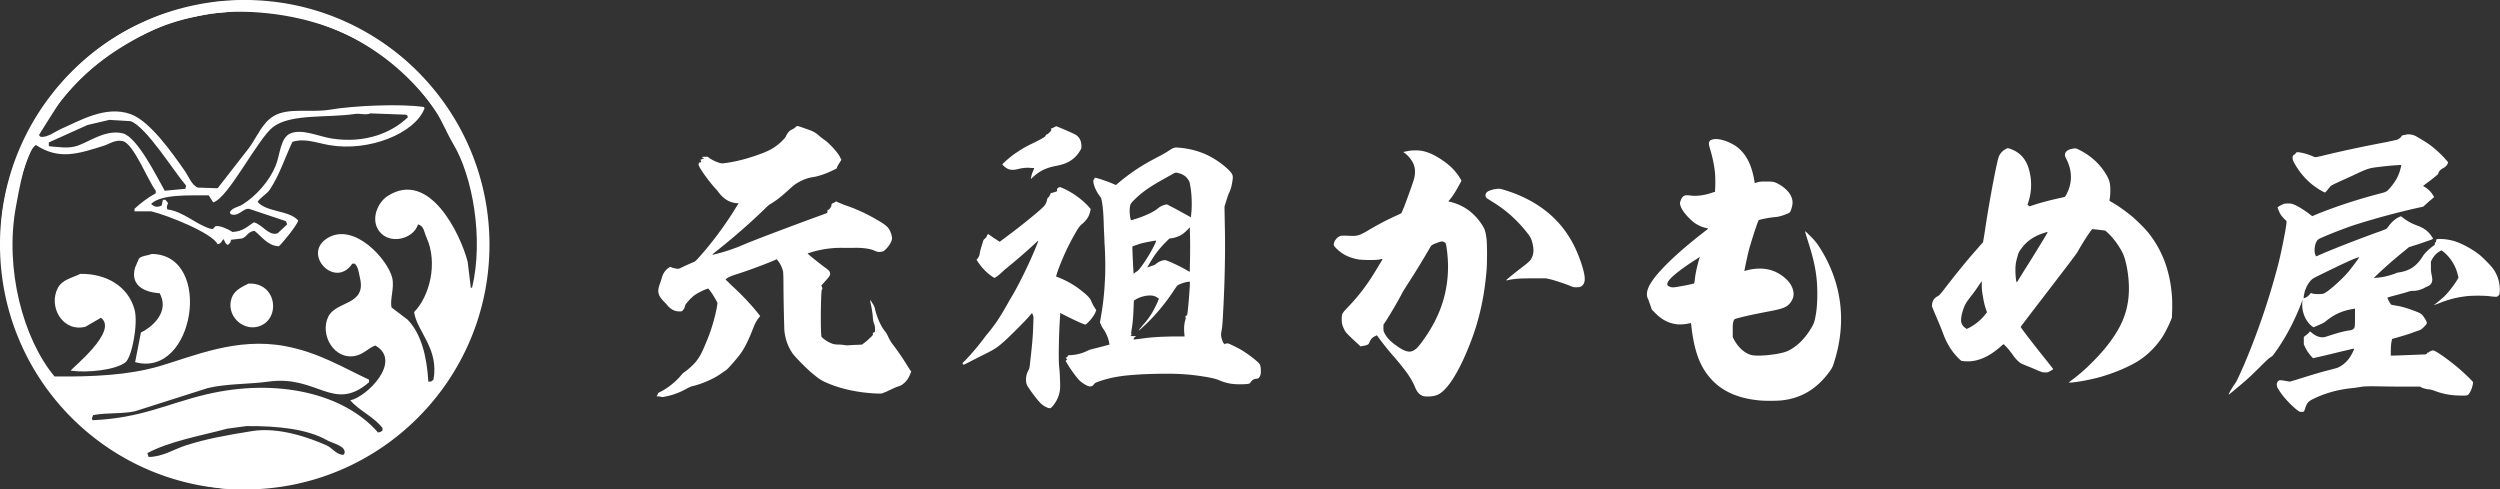
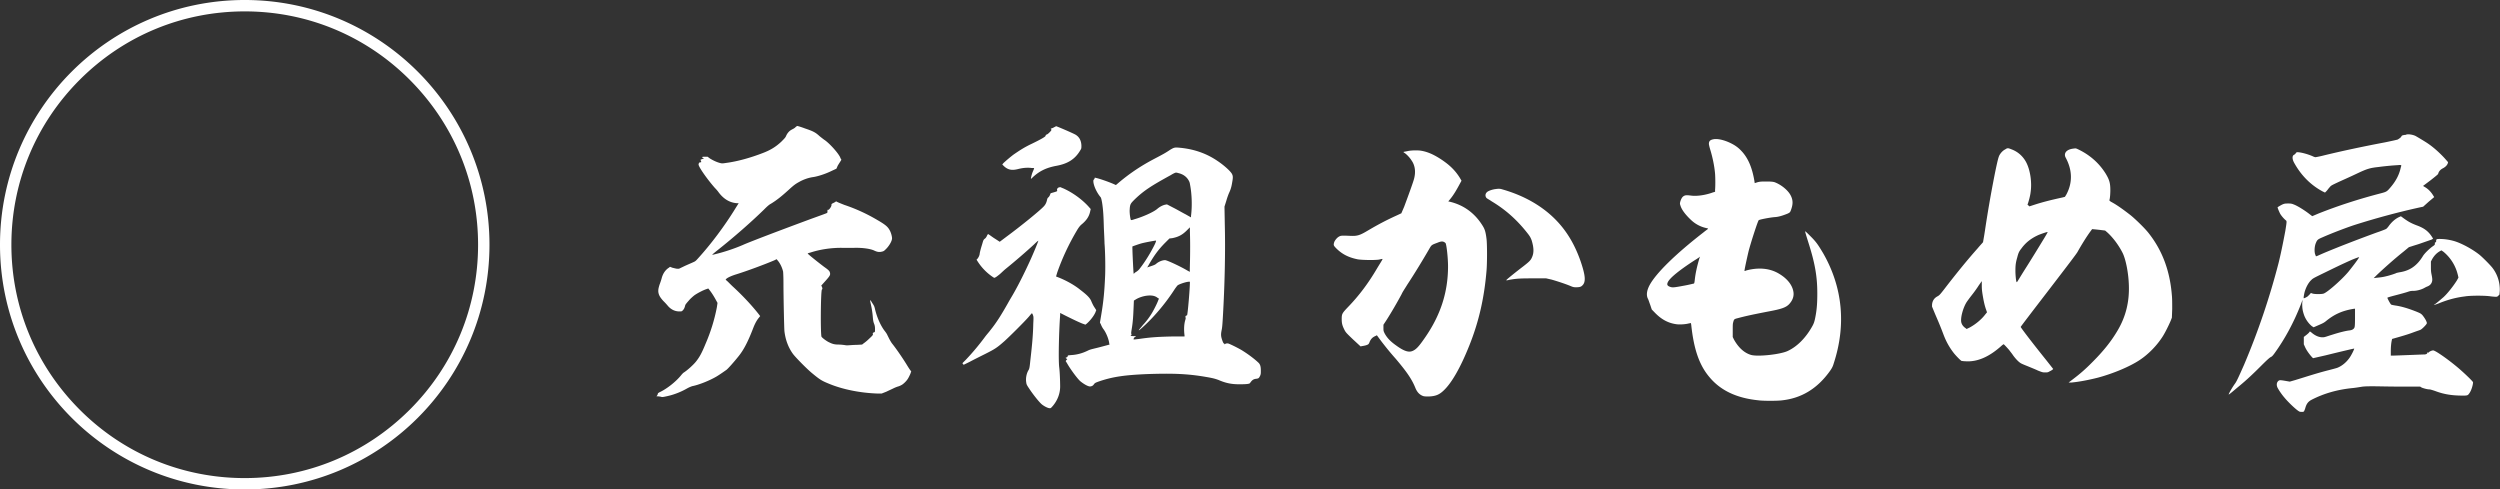
<svg xmlns="http://www.w3.org/2000/svg" viewBox="0 0 311.56 60.99">
  <rect x="0" y="0" width="311.56" height="60.99" fill="#333333" stroke="none" />
-   <path d="M57.96 17.75C53.17 7.39 44.59 1.04 30.41 0l-3.53.24c-2.52.51-4.8.88-6.99 1.69C11.17 5.14 5.1 11.72 1.82 20.4.69 23.39-.34 28.07.29 32.05l.48 4.74c3.06 10.57 8.7 17.87 18.39 21.77 2.96 1.19 8.54 3.05 13.17 2.25 1.93-.29 3.86-.59 5.78-.88 9.08-2.49 16.27-8.55 19.84-16.55 1.06-2.38 1.76-4.96 2.41-7.79 1.49-6.42-.41-13.54-2.4-17.84zM42.78 56.7c-.99-.11-1.32-.86-2.09-1.2-2.19-.97-6-2.32-9.32-1.77-3.04.5-5.5.91-8.19 1.77-1.46.46-2.88 1.43-4.66 1.45-.05-.16-.11-.32-.16-.48 2.84-1.51 6.6-2.14 9.96-3.05.8-.11 1.61-.21 2.41-.32 3.9-.03 7.56.36 10.04 1.77.65.37 2.37.7 2.17 1.61-.05.06-.11.14-.16.22zm16.06-20.88c-.05.03-.11.05-.16.08-.13-1.1-.27-2.2-.4-3.29-.9-3.46-4.77-11.51-9.96-8.19-1.21.77-2.21 2.89-1.04 4.42 1.29 1.69 4.25.97 4.82-.88.76.22.74.94 1.04 1.61 1.48 3.22.38 7.38-1.53 9.32.33 2.42 3.13 4.53 2.41 8.43-.11.08-.21.16-.32.24h-.32c-.18-3.18-.91-5.99-2.57-7.71l-2.01-1.53c-.24-.96.38-2.46.08-3.69-.55-2.29-4.72-6.95-8.03-4.98-3.3 1.97.9 6.43 3.05 3.21h.32c.45.46.46 1 .64 1.77.83 3.45-2.95 2.84-3.94 4.82-1.11 2.23.71 5.46 3.37 4.9 1.05-.22 1.64-1 2.49-1.29 3.42 1.97-1.1 6.42-3.13 6.83 1.14 1.31 2.94 2.05 4.02 3.45v.32c-.22.14-.2.18-.56.24-4.22-4.87-12.61-6.83-21.44-4.74-4.72 1.12-8.1 2.96-14.14 3.21-.03-.08-.05-.16-.08-.24.05-.13.11-.27.16-.4 1.78-.33 3.66-.12 5.22-.48 3.02-.96 6.05-1.93 9.08-2.89 2.44-.57 5.22-.47 7.55-.8 6.1-.86 8.09 3.91 12.53.08v-.32c-3.27-1.53-6.3-3.4-10.44-4.18-6.06-1.14-11.43 1.25-15.66 2.49-3.9 1.14-8.34 1.33-13.09 1.29-3.9-4.65-6.25-13.4-4.82-21.14.38-2.05 1.19-6.84 2.49-7.71 2.88 1.89 5.23 1.12 8.51.08.6-.19 1.41-.79 2.33-.56 1.36.34 3.14 4.95 4.1 6.18v.32c-1.07.59-1.8 1.16-2.65 1.93v.32h2.09c1.87.43 7.58 2.67 8.27 4.1.08-.03.16-.05.24-.08.27-.16.29-.35.48-.56.17.2.19.47.4.64.05.03.11.05.16.08.25-.2.32-.26.4-.64.46-.05.91-.11 1.37-.16.63-.23.69-.83 1.53-.96.87.65 1.65 1.89 3.05 1.93.43-.35 2.32-2.68 2.41-3.21-1.12-1.3-3.95-1.01-5.06-2.33.42-.61 1.13-.93 1.53-1.53 1.19-1.78 1.84-3.87 2.81-5.94 1.53-.49 2.96.12 4.58.4 4.92.87 10.69-1.44 11.89-4.58-.03-.05-.05-.11-.08-.16-2.78-.44-8.81-.17-11.65.32-2.48.43-5.19-.3-7.07.8-1.4.82-2.11 2.64-3.05 3.94-1.31 1.69-2.62 3.37-3.94 5.06-.83-.03-1.66-.05-2.49-.08-.81-.4-1.1-1.37-1.61-2.09-1.46-2.08-4.29-6.19-6.75-7.07-3.13-1.12-6.4.87-8.67 1.85-.62.27-1.84 1.18-2.57.96-.16-.14-.06 0-.16-.24.83-1.31 1.66-2.62 2.49-3.94 3.16-4.24 7.75-7.42 12.93-9.64 1.81-.77 4.04-1.14 6.1-1.53l2.73-.24c12.02-.03 20.37 5.13 25.14 12.37.89 1.34 1.39 2.74 2.25 4.18 2.37 3.97 3.78 11.71 2.33 17.83zm-30.12-9.15c1 .44 1.53-.75 2.33-.64 1.53.51 3.05 1.02 4.58 1.53.05.13.11.27.16.4-.4.37-.8.75-1.2 1.12-1.11.37-1.94-1.17-2.97-1.37-.8.53-1.38 1.14-2.65 1.2-.31-.24-1.56-.86-2.09-.72-.2.05-.18.45-.64.32-1.76-.5-3.41-2.17-5.38-2.41-.13-.33-.05-.38.08-.8-.11-.13-.21-.27-.32-.4h-.32c-.05.24-.11.48-.16.72-.32.17-.73.22-1.04 0-.08-.05-.16-.11-.24-.16v-.08c1.32-1.2 4.64-1.01 7.15-1.04.19.29.37.59.56.88 1.89-.53 5.53-7.91 7.47-9.4 2.18-1.67 6.81-1.12 10.12-1.61.78-.12 1.34.18 2.01-.08 1.47.05 2.95.11 4.42.16.24.15.14.01.24.32-1.96 1.9-5.28 3.31-9.48 2.65-1.68-.26-3.67-1.24-5.14-.64-1.28.52-1.31 2.7-1.85 4.02-.79 1.93-2.42 3.76-4.1 4.82-.61.39-1.22.36-1.61.96.02.08.05.17.07.25zm-5.62-3.14l-2.57.24c-.95-1.67-3.42-6.69-5.22-7.15-2.09-.53-4.21 1.05-5.62 1.53-1.21.41-2.33.17-3.53.08l-.08-.08v-.4c1.61-.72 3.21-1.45 4.82-2.17.91-.21 1.82-.43 2.73-.64.88.05 1.77.11 2.65.16 1.97.72 5.38 6.26 6.91 8.03-.03.14-.06.27-.09.4zm-4.17 8.12c-.56.22-1.21.2-1.61.56-.16.37-.32.75-.48 1.12-.67 2.26 1.21 3.11 3.05 3.21.05.11.11.21.16.32.96 2.26-1.31 4.03-2.49 4.58l-.72 3.69c7.42 2.05 9.79-13.39 2.09-13.48zm-2.17 6.9c-.79-2.83-3.45-4.47-6.75-4.42-1.09.53-2.26.72-2.81 1.77-1.2 2.3.59 5.54 3.45 4.82.64-.37 1.29-.75 1.93-1.12 2.23 1.66-3.66 6.3-3.77 6.59 2.06.3 5.58-.07 6.83-1.04.8-.64 1.61-4.85 1.12-6.6zm14.21-3.21c-.86.43-1.75.84-2.09 1.77-.76 2.11 1.25 4.1 3.21 3.61 2.94-.73 2.53-5.54-1.12-5.38z" fill-rule="evenodd" clip-rule="evenodd" fill="#fff" />
  <path d="M30.5 1.42c7.77 0 15.07 3.02 20.56 8.52s8.52 12.79 8.52 20.56-3.02 15.07-8.52 20.56-12.79 8.52-20.56 8.52-15.07-3.02-20.56-8.52-8.52-12.8-8.52-20.56S4.45 15.43 9.94 9.94 22.73 1.42 30.5 1.42m0-1.42C13.65 0 0 13.65 0 30.5S13.65 61 30.5 61 61 47.35 61 30.5 47.34 0 30.5 0zm68.87 15.7c.04 0 .46.12.96.31 1.04.35 1.31.5 1.81.96.19.15.58.46.66.5.69.5 1.77 1.73 1.93 2.2.04.12.12.19.12.23 0 .04-.08.15-.15.27-.08.12-.27.42-.31.5l-.15.35-.58.27c-.85.42-1.77.69-2.27.77-.62.08-1.27.31-1.81.62-.42.23-.65.39-1.27.96-.85.77-1.5 1.31-2.27 1.77-.23.12-.5.38-.85.73-1.62 1.58-3.74 3.43-5.58 4.89-.96.77-.96.77-.66.69 1.16-.27 2.46-.69 3.62-1.19.77-.35 4.28-1.69 8.55-3.27 1.08-.39 1.92-.69 1.96-.73.04-.04.04-.12.04-.23 0-.15.04-.19.08-.15.12.04.46-.46.42-.62 0-.08 0-.12.23-.23.15-.08.31-.15.31-.19 0-.04.08 0 .23.08.08.04.54.23.85.35 1.5.5 2.89 1.16 4.12 1.89 1 .58 1.31.85 1.54 1.31.15.27.27.73.27.96 0 .35-.39 1-.81 1.39-.19.19-.27.23-.46.27-.31.08-.58.04-.92-.12-.54-.27-1.66-.39-2.62-.35h-1.23c-1.46-.04-2.93.19-4.12.58-.15.04-.31.08-.35.12-.04.04 1.46 1.23 2.08 1.69.5.35.65.5.69.69.08.31 0 .42-.73 1.23l-.35.39.08.15c.08.19.08.27 0 .35-.15.19-.19 5.7-.04 5.89.15.19.69.58.96.69.38.19.65.27 1.16.27.23 0 .62.04.85.08.23.04.46 0 .54 0s.46-.04.85-.04l.69-.04.19-.15c.12-.08.42-.31.69-.58.46-.42.5-.5.46-.58-.04-.12.04-.19.19-.23.08-.04.08-.08.08-.42 0-.27-.04-.46-.12-.65-.08-.19-.12-.42-.15-.77-.04-.58-.15-1.23-.27-1.73-.12-.54-.08-.54.19-.08.23.35.27.42.35.77.23 1 .69 2.04 1.19 2.7.15.19.31.42.35.54l.23.46c.08.15.23.42.35.58.5.62 1.35 1.85 1.93 2.81.19.31.38.58.42.62.04.04.08.08.04.08s-.04.04-.04.08c0 .08-.19.5-.35.77-.15.27-.5.62-.73.77-.12.08-.35.19-.5.23-.15.04-.42.15-.58.23s-.58.27-.89.42l-.58.23h-.62c-2.08-.08-4.2-.5-5.89-1.19-.96-.39-1.16-.5-2.23-1.39-.65-.54-2.08-2-2.35-2.39-.58-.81-.92-1.77-1.04-2.81-.04-.5-.12-4.39-.12-5.93 0-1.04-.04-1.35-.04-1.46-.12-.54-.39-1.08-.69-1.42l-.12-.15-.31.15c-1.27.54-3.47 1.35-4.7 1.73-.62.19-1.04.39-1.23.54l-.12.12.15.15c.12.08.46.46.85.81.96.89 2.08 2.04 3.04 3.24l.27.35-.15.19c-.23.27-.46.65-.69 1.23-.69 1.81-1.23 2.81-1.85 3.58-.58.73-1.31 1.54-1.5 1.69-.27.19-.92.65-1.27.85-.85.5-2.2 1.04-3 1.19-.12.04-.35.12-.62.27-.73.42-1.58.77-2.43.96-.66.15-.69.15-.92.08-.04 0-.23-.04-.35-.04-.15 0-.15 0-.12-.04a.56.56 0 00.15-.31c0-.04.08-.08.19-.15.92-.42 2.04-1.31 2.7-2.12.12-.15.27-.31.35-.35.42-.27 1.12-.89 1.5-1.35.46-.58.73-1.08 1.19-2.2.62-1.42 1.12-3 1.42-4.58l.08-.54-.23-.42c-.23-.42-.5-.85-.77-1.19l-.15-.19-.23.08c-.38.12-1.12.5-1.5.77-.19.15-.5.42-.69.65-.31.35-.46.54-.46.62-.08.31-.15.46-.31.62-.12.12-.15.12-.42.12-.58 0-1.08-.27-1.46-.73a8.69 8.69 0 00-.54-.58c-.38-.42-.58-.73-.62-1.16 0-.27 0-.35.15-.85.12-.31.23-.65.27-.81.15-.58.46-1.04.89-1.31l.15-.12.31.12c.19.04.46.12.58.12h.23l.73-.35c.42-.19.89-.39 1.04-.46.27-.12.31-.15.62-.5 1.54-1.69 3.27-3.97 4.66-6.24l.39-.62h-.27c-.89-.08-1.62-.54-2.23-1.35-.08-.12-.27-.35-.46-.54-.92-1.04-2.04-2.62-2.04-2.93 0-.15.12-.31.23-.27.12.04.12-.12.04-.23-.04-.08-.04-.08.04-.12s.19-.08.27-.08h.12l-.12-.08c-.08-.04-.15-.12-.12-.15.04-.04.19-.04.35-.04h.31l.31.23c.38.23.77.42 1.19.54.31.08.31.08.85 0 1.42-.19 3.04-.65 4.54-1.23 1-.38 1.66-.81 2.31-1.42.35-.35.5-.5.58-.69.15-.35.38-.62.65-.77.12-.08.31-.15.46-.27.15-.15.26-.22.3-.22zm32.75 7.62c.04 0 .19.08.38.15 1.12.5 2.27 1.31 3.12 2.23l.31.35-.08.35c-.15.65-.5 1.12-1.12 1.62-.12.12-.27.27-.54.73-1 1.69-1.81 3.43-2.43 5.2l-.15.5.08.04c.96.35 2.12.96 2.93 1.62.81.62 1.16.96 1.35 1.35.08.19.23.54.38.77l.27.42-.12.31c-.23.5-.69 1.04-1.04 1.35l-.19.15-.42-.15c-.65-.27-1.27-.58-2.04-.96l-.69-.35v.27c-.15 2-.23 5.51-.12 6.47.08.58.12 1.81.12 2.43 0 .85-.31 1.69-.89 2.39-.27.31-.27.31-.42.31-.23 0-.73-.27-1-.5-.35-.31-1.08-1.23-1.54-1.93-.31-.46-.35-.54-.38-.81-.08-.5.04-1.12.31-1.54.08-.15.12-.31.19-1.04.19-1.66.35-3.12.38-4.7.04-.77.04-.89-.04-1.08a.588.588 0 00-.12-.23c-.04 0-.19.19-.42.46-.54.62-2.43 2.5-3.04 3.04-.92.81-1.16.96-2.39 1.58-.62.31-1.46.73-1.89.96l-.77.38-.08-.08-.08-.12.42-.42c.81-.85 1.62-1.81 2.39-2.85.23-.31.54-.65.65-.81.81-1 1.42-2 2.23-3.43.19-.35.5-.85.65-1.12.73-1.27 1.5-2.85 2.08-4.12.46-1 1.04-2.43 1.04-2.5 0-.04-.23.15-.5.42-.96.89-2.43 2.16-3.62 3.12-.27.23-.62.58-.77.69-.15.12-.35.27-.42.31l-.19.08-.23-.15a6.643 6.643 0 01-1.85-1.93l-.12-.19.12-.12c.15-.19.23-.38.27-.58 0-.12.08-.42.15-.69.08-.27.19-.62.23-.77.08-.27.12-.35.27-.46.12-.08.23-.27.27-.39l.12-.19.19.12c.12.08.42.31.73.5l.54.35.77-.58c1.89-1.39 4.24-3.31 4.7-3.81.23-.23.35-.5.42-.81.04-.19.08-.27.19-.35a.81.81 0 00.19-.31l.08-.19.42-.12c.42-.12.42-.15.38-.23-.04-.15.04-.27.15-.35.11-.02.19-.06.23-.06zm-.5-7.59c.08 0 2.23.92 2.46 1.08.42.27.66.69.69 1.31 0 .35 0 .39-.12.58-.65 1.12-1.54 1.69-2.97 1.96-1.27.23-2.12.65-2.93 1.39-.27.27-.27.27-.27.15.08-.39.15-.62.27-.89.08-.19.15-.35.12-.35-.04-.04-.19 0-.42-.04-.5-.04-1 0-1.58.15-.5.12-.77.12-1.08.04-.27-.08-.5-.23-.73-.46l-.15-.15.12-.15c.23-.23 1-.89 1.39-1.16.62-.42 1.19-.81 2.16-1.27 1.12-.54 1.73-.89 1.73-1 0-.08.04-.12.12-.15.15-.04.38-.27.54-.46.08-.12.08-.12.04-.19-.04-.04-.08-.04-.04-.08s.12-.04.19-.08c.12-.04.23-.12.31-.15s.11-.08.15-.08zm15.59 2.7c1.73.19 3.2.73 4.51 1.62.81.54 1.62 1.27 1.81 1.62.12.23.15.42.04 1-.08.5-.15.81-.35 1.27-.08.15-.27.65-.39 1.08l-.23.73.04 2.23c.08 3.16 0 7.05-.19 10.59-.08 1.54-.12 2.16-.19 2.5-.08.39-.12.65-.04 1 .08.31.23.73.31.73.04 0 .04.04.08.08s.04.08.04.04c0-.08.23-.15.39-.12.19.04 1.12.5 1.66.81.69.42 1.5 1 2.08 1.54.27.23.35.5.35 1.04 0 .35 0 .42-.08.62-.15.31-.19.35-.46.39-.38.04-.54.15-.81.54-.08.12-.54.15-1.35.15-.96 0-1.69-.15-2.58-.54-.42-.15-.69-.23-1.58-.38-2.27-.39-4.08-.46-7.32-.35-2.73.12-4.28.31-6.12.96-.31.12-.38.15-.5.31-.12.19-.31.27-.5.27-.23 0-.73-.27-1.16-.62-.35-.27-1.31-1.58-1.69-2.27l-.17-.27.08-.12.12-.12-.12-.08c-.04-.04-.08-.04-.08-.08s.08-.04.15-.08c.08-.04.12-.15.12-.19s0-.04.42-.08c.73-.04 1.42-.23 2.12-.58.31-.15.62-.19 1.5-.42l1.16-.31-.04-.12c-.04-.46-.35-1.31-.73-1.81-.12-.15-.27-.46-.31-.58l-.12-.23.15-.89c.31-1.81.42-3.12.5-5.04.04-1.16 0-3.04-.08-3.93 0-.23-.04-1.08-.08-1.89-.04-1.5-.08-2.31-.23-3.24-.08-.42-.12-.58-.19-.65-.42-.5-.85-1.35-.89-1.93 0-.19 0-.19.08-.27.04-.04.08-.12.08-.15 0-.08.04-.08.15-.04.42.08 1.62.5 2.23.77l.27.12.46-.39c1.35-1.12 2.66-2 4.35-2.89.96-.5 1.39-.73 1.96-1.12.53-.31.56-.31 1.37-.23zm-.65 3.08c-.08 0-.35.12-.65.31-2.46 1.35-3.35 1.93-4.47 3-.58.58-.62.62-.66 1.42 0 .46.08 1 .15 1.16.04.04.12.04.46-.08 1.08-.31 2.35-.89 2.81-1.27.31-.27.66-.46 1-.54l.23-.04.81.42c.46.23 1.12.62 1.5.81l.69.39v-.19c.15-1.12.12-2.66-.12-3.89-.04-.27-.08-.38-.23-.62-.27-.42-.69-.69-1.19-.81-.1-.03-.25-.07-.33-.07zm1.31 13.64c-.35.08-.92.27-1.12.42-.04.04-.19.23-.35.46-1.04 1.62-2.39 3.27-3.81 4.58-.62.58-.85.73-.5.31.12-.12.31-.39.46-.54.35-.39.73-.89 1.04-1.42.23-.39.66-1.23.77-1.58l.08-.15-.12-.08c-.08-.04-.19-.15-.31-.19-.54-.27-1.62-.12-2.39.31l-.31.19-.04.92c-.04 1-.08 1.73-.23 2.62-.08.5-.08.54-.04.62.04.04.04.08-.04.12-.12.08 0 .15.35.15.27 0 .31 0 .19.08-.12.04-.23.19-.23.31 0 .04 0 .04.69-.04 1.54-.23 2.5-.27 4.2-.31h1.46v-.15c-.08-.58-.08-1.27.08-1.85.08-.23.08-.35.04-.38-.04-.08.04-.23.12-.23.04 0 .04 0 .08-.04.08-.15.35-3.27.35-4.12 0-.05 0-.09-.42-.01zm-3.81-5.17c-.35.04-1.35.23-1.81.35-.42.12-1.04.35-1.12.38-.04.04.12 3.35.15 3.39.04.04.12-.12.27-.19.19-.12.35-.23.54-.5.66-.85 1.31-1.93 1.77-2.85.23-.46.23-.58.2-.58zm4.23-1.3v-.35l-.39.39c-.54.54-1.04.81-1.81.96l-.35.04-.5.5c-.92.92-1.46 1.69-2.16 2.93l-.12.19.08-.04c.73-.23.92-.31 1.04-.42.31-.27.77-.46 1.12-.46.23 0 1.89.77 2.73 1.27l.35.19v-.35c0-.19.04-1.31.04-2.46.01-1.16-.03-2.2-.03-2.39zm28.11-9.94c.54 0 .73.04 1.08.12.73.19 1.35.5 2.12 1 1.04.69 1.73 1.35 2.31 2.27l.23.39-.23.42c-.39.73-.77 1.39-1.23 1.93l-.19.23.19.04c1.77.42 3.16 1.46 4.12 3.04.23.38.35.69.46 1.62.08.65.08 2.97 0 3.89-.27 3.31-.92 6.32-2.16 9.4-1.08 2.7-2.16 4.58-3.12 5.51-.58.58-1.04.77-1.89.81-.35 0-.5 0-.69-.04-.46-.15-.77-.46-1-1-.46-1.16-1.16-2.12-2.46-3.66-.58-.65-1.16-1.35-1.81-2.2l-.54-.73-.15.08c-.35.15-.54.31-.73.69-.04.12-.12.31-.19.35-.15.12-.5.19-.77.23l-.19.04-.92-.85c-.85-.81-.92-.89-1.08-1.19-.27-.54-.35-.81-.35-1.35 0-.65.04-.73.73-1.46 1.46-1.5 2.62-3.08 3.66-4.85.39-.65.73-1.16.69-1.19-.04-.04-.23.04-.5.08-.66.08-2.08.04-2.58-.04-1.12-.23-1.92-.62-2.66-1.35-.38-.39-.38-.42-.27-.81.12-.27.38-.58.62-.69.19-.12.42-.12 1.35-.08.89.04 1.19-.04 2.27-.69 1.31-.77 2.27-1.27 3.54-1.85l.58-.27.35-.81c.42-1.12 1.12-3.04 1.23-3.47.23-.85.15-1.66-.31-2.31-.19-.31-.54-.69-.81-.89-.12-.08-.19-.12-.19-.15 0-.04.12-.04.31-.08s.38-.08.42-.08c.03-.01.38-.05.76-.05zm2.74 11.51c-.73.27-.73.27-1 .73-.73 1.27-1.85 3.12-2.77 4.51-.23.39-.58.89-.69 1.16-.58 1.08-1.27 2.27-1.89 3.24l-.38.58v.39c0 .35 0 .38.15.69.27.5.66.96 1.43 1.5 1 .73 1.58.89 2.04.69.46-.19.81-.58 1.5-1.58 2-2.85 2.93-5.74 2.93-8.97 0-1.08-.19-2.73-.31-2.89a.654.654 0 00-.15-.12c-.21-.12-.4-.12-.86.07zm8.05-6.66c2.73.77 5.01 2.08 6.7 3.81 1.39 1.42 2.39 3.12 3.12 5.24.58 1.73.66 2.54.15 2.97-.15.15-.38.19-.73.19-.23 0-.35 0-.69-.15-.54-.23-1.58-.58-2.39-.81l-.66-.15h-1.46c-1.5 0-2.16 0-3.16.19-.15.04-.31.08-.35.04-.04-.04 1.27-1.08 2.12-1.73.69-.54.92-.73 1.08-1.12.27-.58.23-1.23-.04-2.12-.12-.31-.19-.46-.46-.81-1.31-1.69-2.77-3-4.51-4.04-.27-.19-.58-.35-.65-.42-.23-.27-.15-.62.15-.81.19-.12.62-.27 1-.31.35-.05.51-.05.78.03zm28.52-5.74c.54.27.92.54 1.31.96.85.89 1.35 2.12 1.62 3.74l.04.27.38-.12c.35-.08.5-.08 1.08-.08.66 0 .85.04 1 .08.85.31 1.73 1.04 2.04 1.69.31.62.27 1.16-.04 1.93-.08.15-.12.19-.38.31-.58.23-1.04.38-1.5.42-.66.04-2 .31-2.08.39-.12.12-.96 2.7-1.27 3.89-.19.81-.54 2.39-.5 2.43.04.04.15-.04.31-.08 1.54-.39 2.93-.23 4.04.46.96.58 1.58 1.35 1.73 2.16.12.58-.08 1.12-.5 1.58-.42.46-1.04.65-2.73.96-1.58.31-2.54.5-3.7.81-.46.12-.46.12-.58.58-.04.19-.04.38-.04 1V42l.15.31c.58 1.04 1.31 1.69 2.16 1.93.89.23 3.66-.08 4.54-.5 1.16-.54 2.2-1.58 3-2.97.27-.46.35-.69.5-1.54s.19-1.66.19-2.66c0-2.04-.27-3.66-1.04-6.12-.46-1.46-.5-1.62-.46-1.62.04 0 .35.31.69.65.69.69.92 1.04 1.54 2.08 2.43 4.24 2.89 8.94 1.31 13.75-.12.42-.27.65-.46.92-1.54 2.16-3.5 3.39-5.97 3.66-.54.08-2.39.08-2.93 0-2.73-.27-4.74-1.23-6.12-2.89-1.31-1.54-1.96-3.58-2.27-6.51l-.04-.23-.23.04c-.46.12-1.04.15-1.46.12-1.08-.12-1.96-.58-2.81-1.46l-.38-.39-.19-.57c-.12-.31-.23-.69-.31-.81-.19-.42-.12-.96.19-1.58.77-1.5 3.24-3.93 6.82-6.7.27-.23.54-.38.5-.42-.04-.04-.12-.04-.27-.08a3.98 3.98 0 01-1.85-1c-.69-.65-1.16-1.27-1.31-1.77-.08-.23-.08-.27-.04-.46.08-.31.23-.62.42-.73.19-.12.31-.15.89-.08.81.12 1.93-.08 2.77-.39l.27-.08v-.27c.04-.38.04-1.39 0-1.96-.08-.96-.31-2.08-.62-3.08-.08-.27-.15-.58-.15-.65 0-.35.15-.5.54-.58.55-.12 1.43.11 2.2.49zm-3.85 14.14c-.04.04-.31.23-.69.46-1.89 1.23-3.04 2.16-3.31 2.7-.15.31-.08.46.23.58.31.12.46.12 1.73-.12.69-.12 1.23-.27 1.27-.27.04 0 .08-.08.12-.46.08-.77.27-1.66.58-2.7.03-.12.11-.19.07-.19zm38.85-13.37c.81.31 1.43.89 1.81 1.62.5.96.73 2.5.54 3.74-.04.42-.27 1.23-.35 1.43-.04.08-.04.12.08.19l.12.12.58-.19c1.08-.35 2.16-.62 3.54-.92l.31-.08.19-.31c.77-1.46.73-2.97-.04-4.47-.15-.27-.15-.35-.15-.5.04-.39.42-.65 1.04-.73.31-.04.31-.04.5.04 1.5.69 2.7 1.73 3.54 3.08.46.77.58 1.16.58 2.08 0 .42-.04 1-.12 1.23 0 .04.04.08.19.19.81.42 1.73 1.12 2.43 1.66.62.5 1.73 1.58 2.2 2.16 1.77 2.2 2.73 4.78 2.97 7.86.04.35.04 1.04.04 1.69l-.04 1.08-.16.41c-.23.54-.65 1.39-.96 1.89-.73 1.16-1.81 2.27-2.93 3-1.23.81-3.27 1.66-5.12 2.16-1.04.27-2.39.54-3.35.62h-.35l.5-.38c.96-.73 1.58-1.27 2.46-2.16 1.35-1.35 2.35-2.58 3.16-3.97 1-1.69 1.46-3.54 1.39-5.58-.04-1.54-.38-3.24-.77-4.04-.46-.92-1.16-1.89-1.92-2.58l-.27-.23-.65-.08c-.35-.04-.73-.08-.81-.08-.15-.04-.15-.04-.31.19-.5.65-1.23 1.85-1.66 2.62-.12.23-1.12 1.54-3.66 4.85-1.89 2.46-3.43 4.47-3.43 4.51 0 .08 1.31 1.81 3.2 4.16l.85 1.08-.12.12c-.08.04-.19.12-.35.19-.19.12-.27.12-.54.12s-.31 0-.89-.23c-.31-.15-.89-.38-1.27-.54-.38-.15-.77-.31-.89-.39-.31-.19-.69-.62-.96-1-.12-.19-.35-.46-.46-.62-.23-.27-.66-.73-.69-.73s-.15.08-.27.19c-1.54 1.39-3.04 2.04-4.51 1.93-.19 0-.42-.04-.46-.04-.08 0-.69-.62-.96-.96-.54-.69-.96-1.42-1.31-2.35-.39-1.04-.66-1.66-1.04-2.54l-.38-.92v-.23c.04-.5.27-.85.73-1.08.19-.12.27-.19.81-.89 1.39-1.81 2.89-3.66 4.16-5.08.35-.42.66-.73.66-.77s.12-.65.23-1.39c.35-2.35.73-4.54 1.19-6.89.38-1.89.5-2.31.62-2.54.15-.27.42-.58.73-.73.26-.18.34-.18.8.01zm-3.73 16.99v-.58l-.38.54c-.19.31-.58.85-.85 1.19s-.58.77-.66.89c-.46.73-.81 2.04-.65 2.58.08.27.27.5.5.65l.15.12.39-.19c.77-.42 1.5-1.04 1.96-1.66l.19-.23-.12-.35c-.23-.65-.35-1.35-.46-2.04a5.75 5.75 0 01-.07-.92zm8.2-6.7c-.12 0-.77.23-1.08.35-.89.39-1.62.92-2.2 1.73-.31.38-.38.62-.5 1.08-.19.65-.23 1-.23 1.66 0 .58.08 1.35.15 1.42.04.04.08-.04.15-.15.08-.12.42-.69.81-1.31.81-1.27 1.85-2.97 2.5-4.04.24-.4.44-.74.4-.74zm45.9-11.94c.27.15 1.31.77 1.62 1 .77.54 1.58 1.31 2.12 1.93l.27.31-.04.15c-.08.23-.27.42-.54.58-.39.19-.58.42-.66.73 0 .04-.27.27-.96.81l-.92.69.19.12c.42.23.81.62 1.08 1.08l.12.19-.69.58-.69.62-.39.08c-2.96.65-5.74 1.43-8.05 2.16-.85.27-2.81 1-4.12 1.58-.62.27-.65.31-.85.81-.12.38-.15.81-.08 1.19.04.15.12.31.12.35.04.04.27-.08.89-.35 2-.85 4.74-1.89 6.74-2.62.46-.15.96-.35 1.04-.39.12-.04.19-.12.35-.31.35-.5.77-.92 1.31-1.19l.27-.12.31.23c.58.42.92.62 1.62.89.96.35 1.5.73 2 1.54l.08.15-.22.11c-.12.04-.42.15-.66.23-.23.08-.65.23-.89.31-.23.08-.62.19-.85.27l-.39.12-.65.54c-1.16.92-2.62 2.23-3.39 2.97l-.35.35.31-.04c.42-.04.81-.08 1.23-.19.38-.08 1.08-.31 1.23-.38.04-.04.27-.08.46-.12 1.27-.19 2.16-.81 2.89-2 .23-.38.85-.96 1.23-1.23.27-.19.27-.19.27-.35 0-.12 0-.15.08-.15s.08-.08.08-.15c0-.23.04-.27.42-.27.58 0 1.19.08 1.85.27.89.27 2.19.96 3.12 1.69.38.31 1.23 1.16 1.58 1.58.65.81 1 1.85.96 2.93l-.04.46-.15.15c-.15.15-.15.15-.89.08-.69-.12-2.58-.12-3.27 0-1.23.15-2.27.46-3.31.89-.5.19-.69.23-.42.08.19-.12.77-.62 1.08-.89.5-.46 1.23-1.39 1.66-2.08l.19-.35-.08-.35a5.318 5.318 0 00-1.77-2.85l-.27-.19-.15.08c-.42.23-.77.58-1.04 1.08l-.12.23v.58c0 .46 0 .65.08 1.04.12.58.12.77 0 1.04-.12.23-.27.35-.54.46-.12.04-.31.15-.46.23-.39.19-.89.31-1.27.31-.19 0-.35 0-.69.12-.23.08-.92.27-1.5.42-.58.15-1 .27-1.04.31-.04.04.38.81.46.85.04.04.27.08.5.12.85.12 1.66.38 2.66.77.46.19.54.23.73.42.19.23.46.62.54.89.04.12.04.15-.08.31-.15.19-.46.5-.65.62-.08.04-.19.08-.31.12-.12.04-.54.19-.65.23-.58.23-1.66.54-2.2.69l-.42.12-.04.19c-.08.35-.12.89-.12 1.39v.5h.15c.35 0 3.93-.15 4.12-.15.19-.04.23-.08.27-.15.04-.12.08-.15.08-.12 0 .08.04.08.12 0 .12-.12.39-.23.54-.23.31 0 2.35 1.46 3.58 2.58.65.58 1.39 1.31 1.39 1.39 0 .31-.19.96-.42 1.31s-.27.35-.89.35c-1.27 0-2.31-.15-3.43-.58-.35-.12-.62-.19-.66-.19-.27 0-.73-.12-1-.23l-.19-.12h-2.46c-1.35 0-2.85-.04-3.31-.04-.58 0-.96 0-1.39.04-.27.04-.89.15-1.35.19-1.81.19-3.47.65-5.04 1.46-.42.23-.62.5-.77 1.04-.04.15-.12.31-.15.38-.08.08-.12.08-.27.08-.08 0-.23 0-.31-.04-.38-.19-1.42-1.19-1.89-1.77-.27-.31-.62-.81-.81-1.16-.19-.35-.15-.73.12-.92.12-.08.23-.08.92.04l.46.08.66-.19c1.39-.42 2.66-.85 4.16-1.23.46-.12 1.04-.27 1.12-.31.58-.23 1.12-.69 1.5-1.23.23-.31.65-1.16.58-1.16-.04 0-1.23.27-3.58.85l-1.54.35-.15-.15c-.31-.35-.62-.77-.81-1.16l-.19-.42v-.92l.35-.27c.19-.15.35-.31.35-.35.04-.08.08-.08.31.12.46.38.96.58 1.43.54.19 0 .54-.15 1.08-.31.96-.31 1.77-.5 2.16-.54.31-.04.46-.12.58-.27.08-.12.12-.19.12-1.27v-1.16h-.12c-1.46.23-2.46.69-3.5 1.54-.23.19-.38.27-.92.5l-.62.27-.23-.15c-.42-.35-.81-.89-1-1.5-.15-.46-.19-.77-.19-1.31l.04-.46-.23.62c-.85 2.16-1.93 4.2-3.27 6.05-.23.31-.31.39-.46.46-.15.08-.42.31-1.19 1.08-1 1-1.77 1.73-2.7 2.5-.66.54-1.31 1.12-1.35 1.08-.04-.04.46-.92.81-1.39.19-.27.42-.77 1.12-2.35a90.02 90.02 0 004.28-12.63c.23-.92.5-2.16.85-4.04.19-1.19.19-1.19.04-1.31-.19-.15-.54-.54-.69-.81-.12-.23-.35-.77-.31-.81.12-.08.5-.31.69-.38s.31-.08.66-.08.46.04.73.15c.38.15 1.16.62 1.77 1.08l.46.35.73-.31c2.5-1 5.16-1.85 7.82-2.54.73-.19.77-.23 1.23-.77.62-.73 1.04-1.5 1.23-2.35.04-.15.08-.27.08-.31.04-.08-.04-.12-.42-.08-.69.04-1.58.12-2.39.23-1.12.12-1.46.23-2.77.85-.73.35-1.77.81-2.27 1.04-.89.42-.89.42-1.08.65-.12.12-.27.35-.38.46l-.19.19-.31-.15c-1.5-.81-2.66-2-3.5-3.5-.27-.46-.31-.89-.08-1.04.08-.04.19-.12.23-.19.08-.12.12-.15.23-.15.42 0 1.27.23 1.89.5.15.08.31.12.35.12.04 0 .5-.08 1.08-.23 2.23-.54 4.74-1.08 7.59-1.62.92-.19 1.46-.31 1.58-.35.19-.12.38-.23.46-.39.04-.08.08-.12.23-.15.12-.04.27-.04.31-.04.19-.15.92-.04 1.27.16zm-7.97 15.4c-1.39.62-1.93.89-3.43 1.62-1.27.62-1.42.69-1.62.89-.38.35-.65.89-.81 1.39-.08.23-.19.85-.15.89.04.04.35-.12.5-.23l.27-.27.12-.15.23.08c.27.08 1.12.08 1.35 0 .42-.12 2.16-1.62 3.08-2.7.5-.62 1.12-1.42 1.35-1.81.03-.05-.05-.05-.89.29z" fill="#fff" />
</svg>